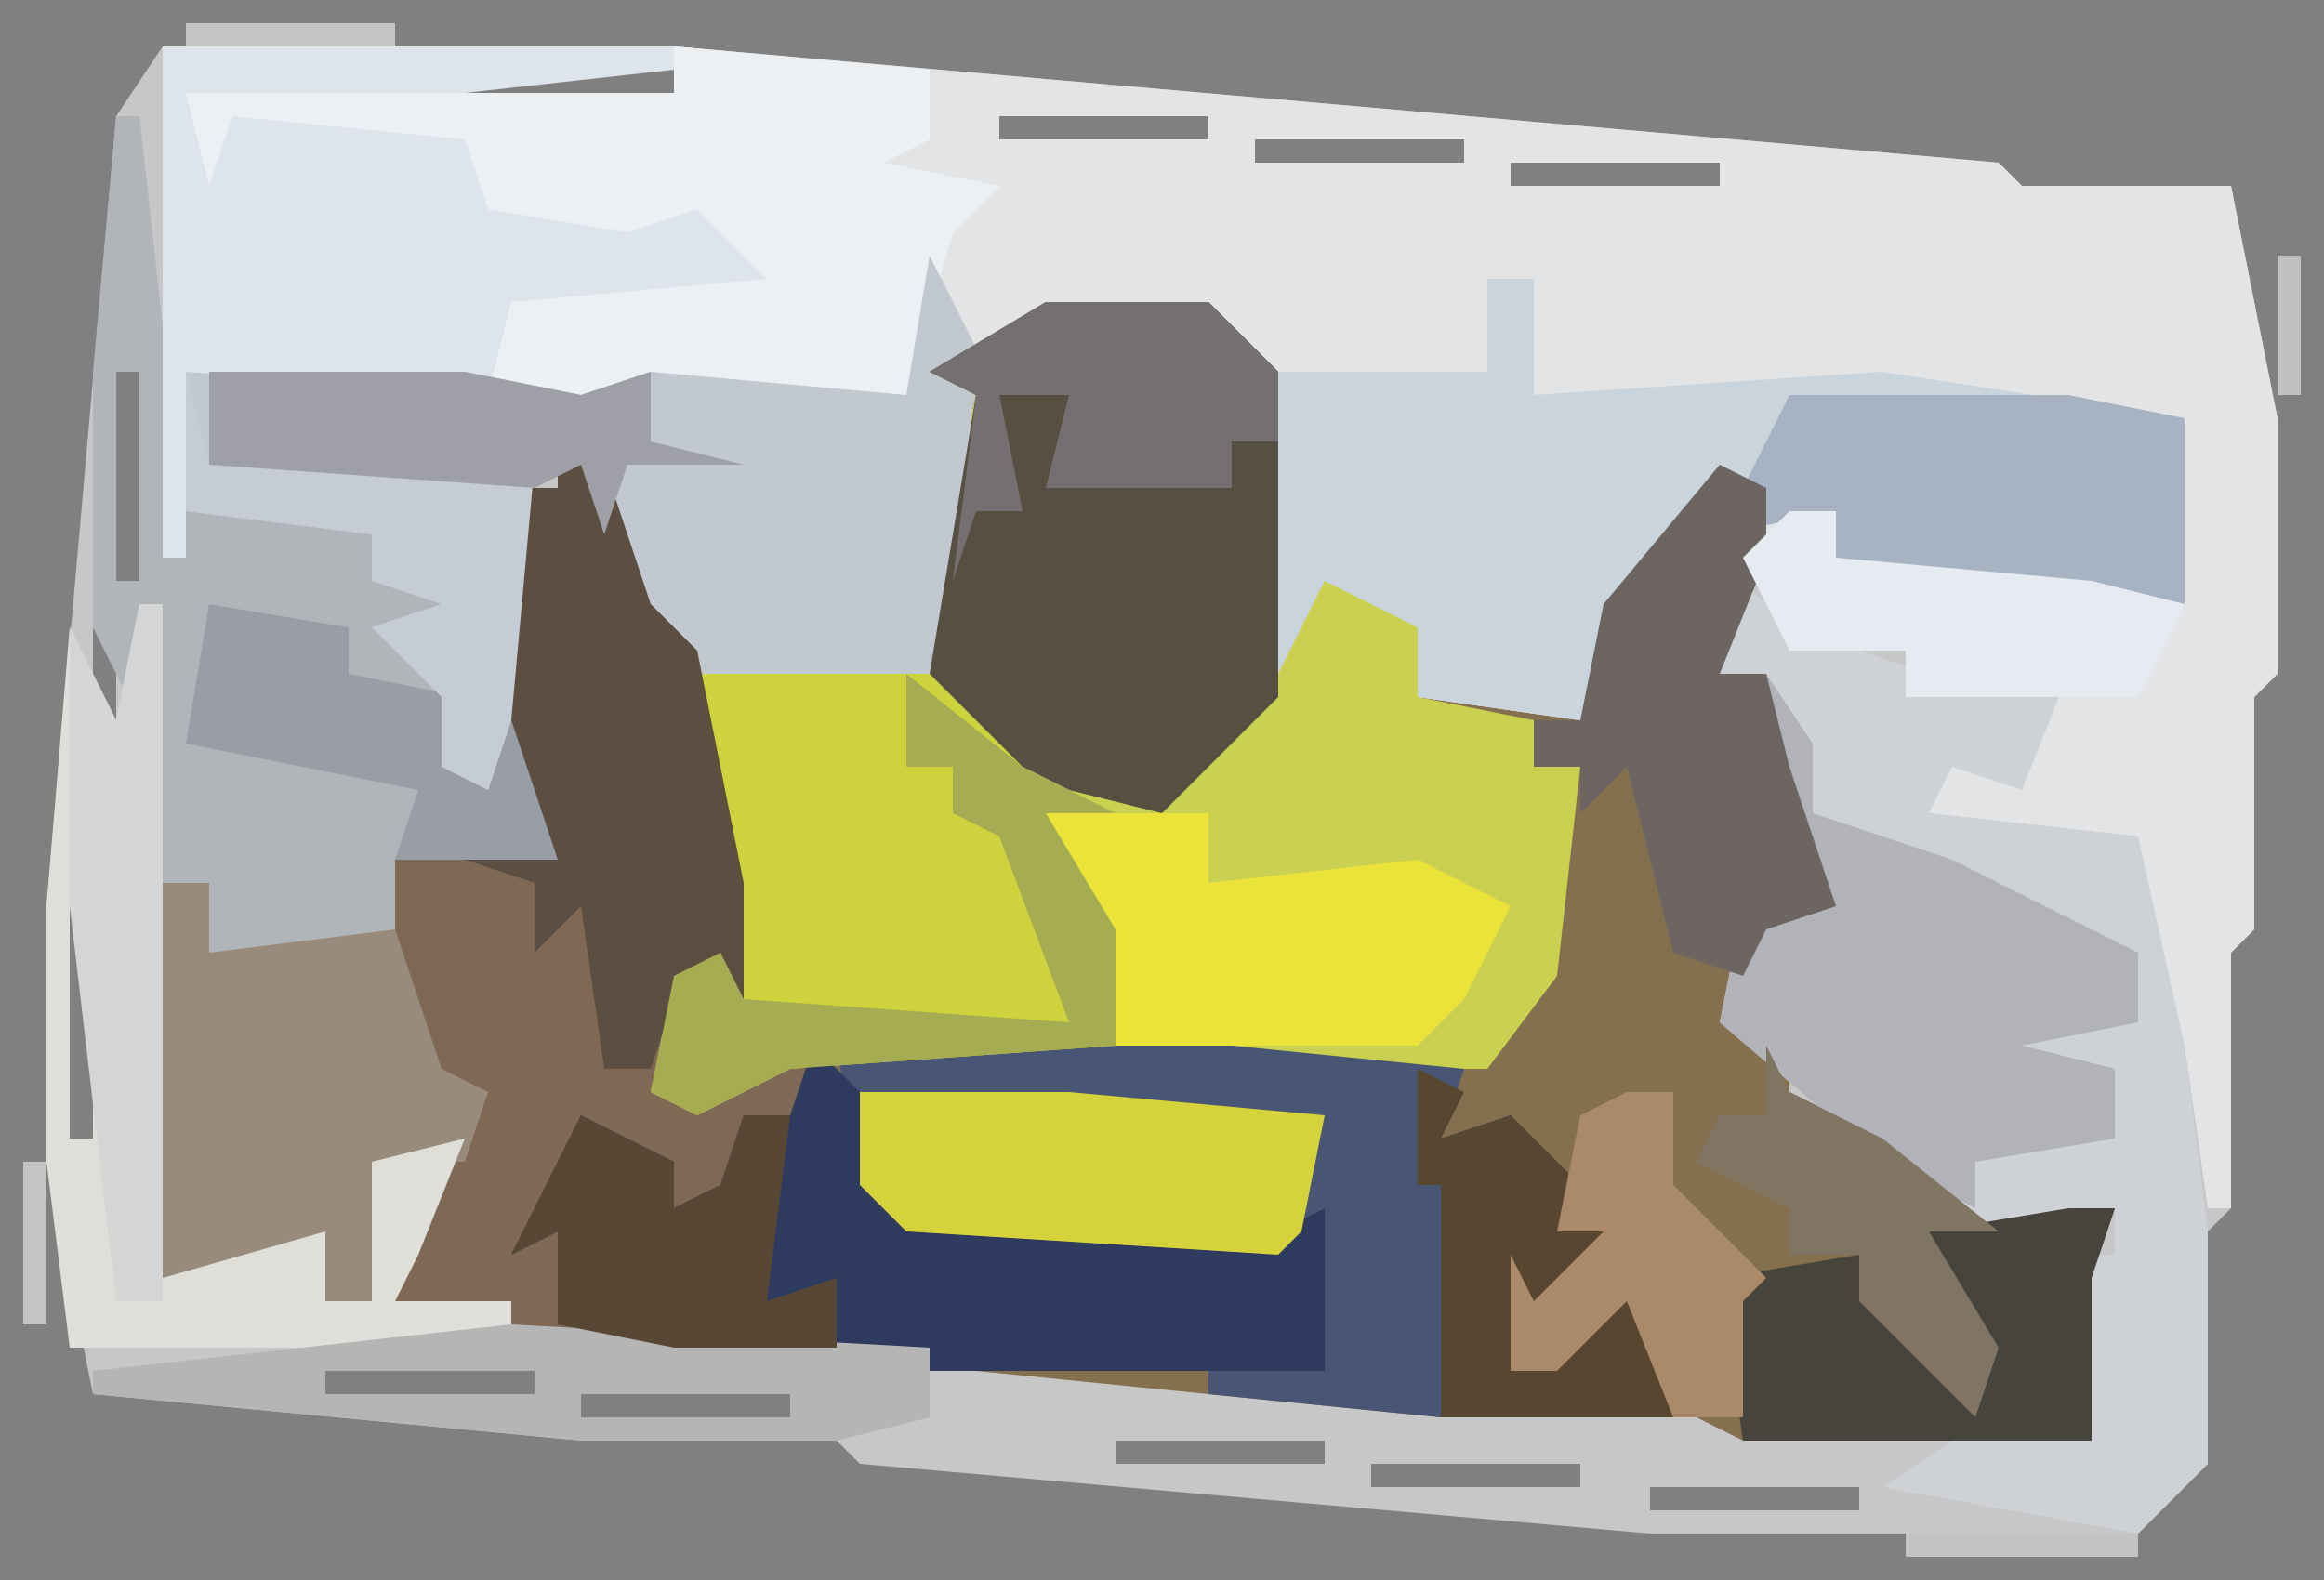
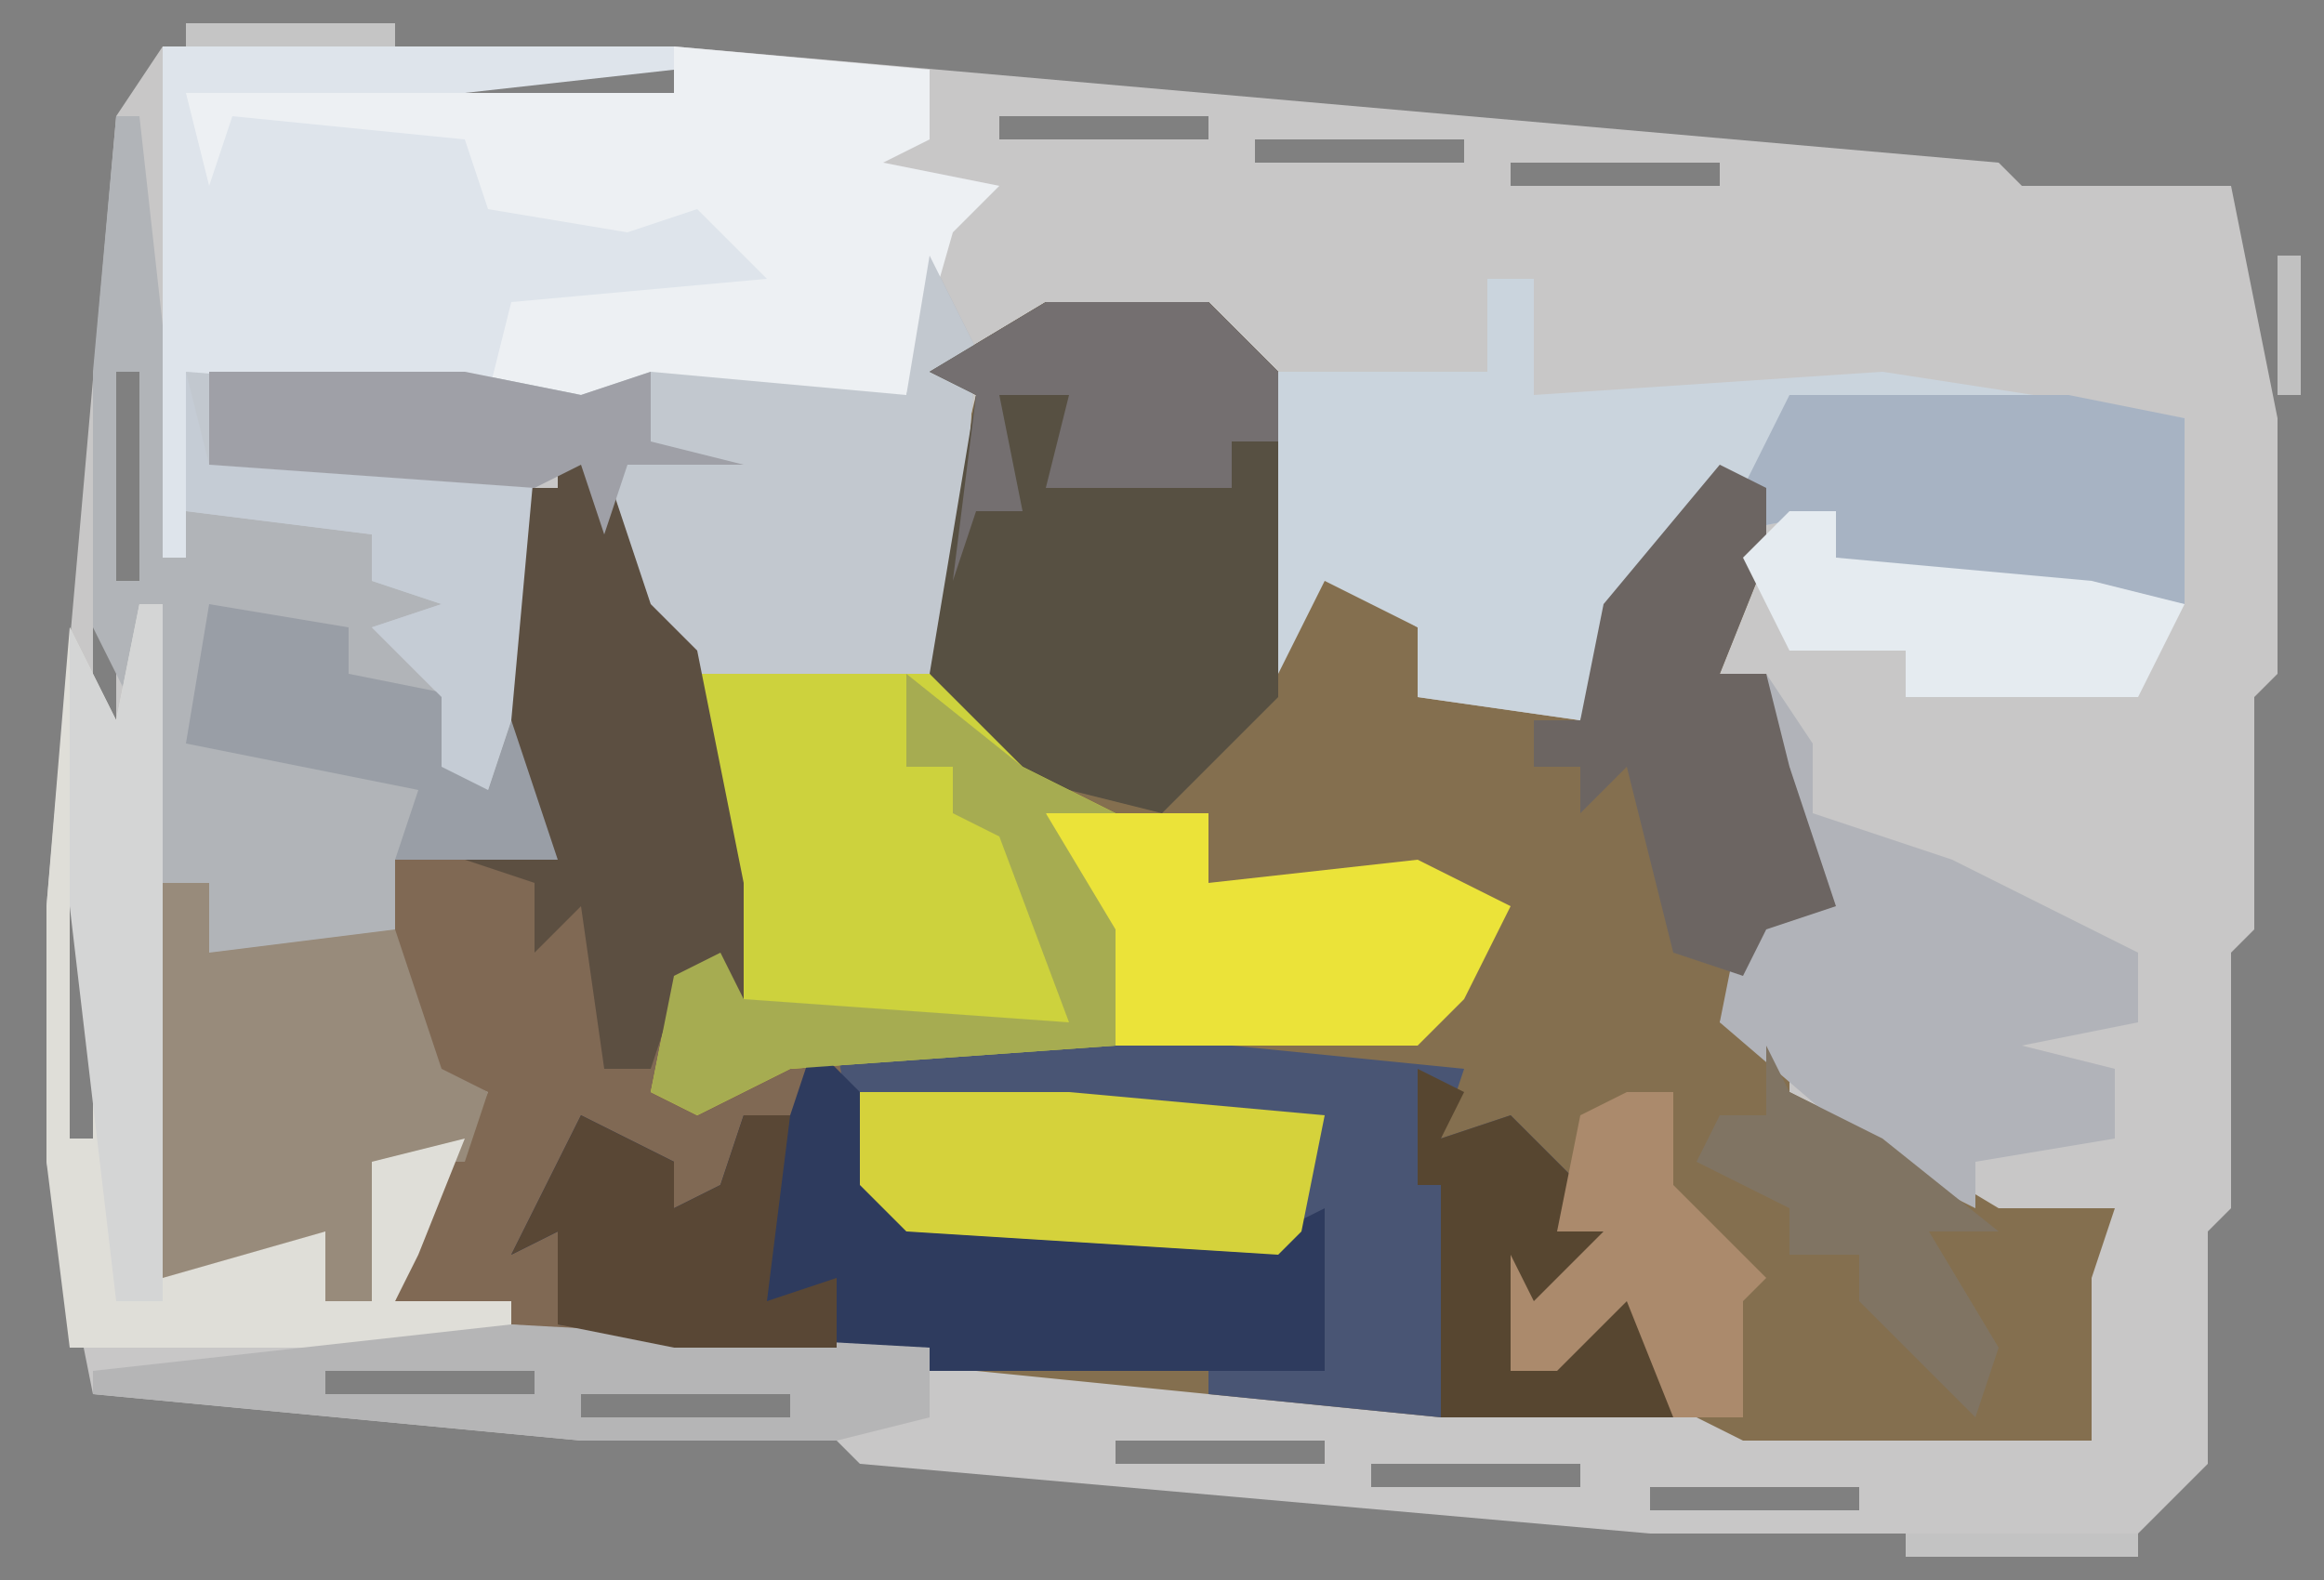
<svg xmlns="http://www.w3.org/2000/svg" version="1.1" width="100" height="68">
  <rect width="100%" height="100%" fill="#808080" stroke="none" />
  <path d="M0,0 L22,0 L79,5 L80,6 L89,6 L91,16 L91,27 L90,28 L90,38 L89,39 L89,50 L88,51 L88,61 L85,64 L64,64 L30,61 L29,60 L18,60 L-3,58 L-5,48 L-5,37 L-2,3 Z M13,1 L13,2 L22,2 L22,1 Z M24,2 L24,3 L33,3 L33,2 Z M36,3 L36,4 L45,4 L45,3 Z M47,4 L47,5 L56,5 L56,4 Z M58,5 L58,6 L67,6 L67,5 Z M-2,14 L-2,23 L-1,23 L-1,14 Z M-3,25 L-3,34 L-2,34 L-2,25 Z M-4,37 L-4,47 L-3,47 L-3,37 Z M7,57 L7,58 L16,58 L16,57 Z M18,58 L18,59 L27,59 L27,58 Z M41,60 L41,61 L50,61 L50,60 Z M52,61 L52,62 L61,62 L61,61 Z M64,62 L64,63 L73,63 L73,62 Z " fill="#C8C7C7" transform="translate(7,2)" />
  <path d="M0,0 L7,0 L10,3 L11,11 L16,14 L16,17 L23,18 L24,13 L29,7 L31,8 L31,11 L29,16 L31,16 L32,20 L34,26 L31,27 L29,31 L32,32 L32,34 L36,36 L41,39 L46,39 L45,42 L45,49 L30,49 L28,48 L17,48 L-23,44 L-28,43 L-26,38 L-24,34 L-27,33 L-28,31 L-28,24 L-22,23 L-23,22 L-23,8 L-21,8 L-20,6 L-17,12 L-14,16 L-4,16 L-4,8 L-3,4 L-5,3 Z " fill="#846F4F" transform="translate(45,13)" />
-   <path d="M0,0 L22,0 L79,5 L80,6 L89,6 L91,16 L91,27 L90,28 L90,38 L89,39 L89,50 L88,50 L87,43 L86,43 L85,34 L76,33 L77,30 L80,30 L81,28 L75,28 L75,26 L70,26 L67,20 L63,24 L61,29 L54,28 L54,25 L50,23 L48,27 L47,14 L45,12 L38,12 L35,14 L33,12 L32,15 L19,15 L15,16 L13,15 L1,14 L1,22 L0,22 Z M13,1 L13,2 L22,2 L22,1 Z M24,2 L24,3 L33,3 L33,2 Z M36,3 L36,4 L45,4 L45,3 Z M47,4 L47,5 L56,5 L56,4 Z M58,5 L58,6 L67,6 L67,5 Z " fill="#E3E4E5" transform="translate(7,2)" />
-   <path d="M0,0 L7,0 L10,3 L11,11 L16,14 L16,17 L21,18 L21,20 L23,20 L22,29 L19,33 L-11,33 L-15,35 L-17,34 L-16,29 L-14,28 L-15,16 L-4,16 L-4,8 L-3,4 L-5,3 Z " fill="#CAD150" transform="translate(45,13)" />
  <path d="M0,0 L1,0 L2,9 L3,11 L15,11 L20,12 L23,11 L34,12 L35,6 L37,10 L36,24 L26,25 L22,22 L21,18 L20,15 L17,16 L18,30 L19,32 L12,32 L14,41 L16,42 L15,45 L11,45 L11,51 L9,51 L9,48 L4,51 L1,50 L1,26 L-1,22 L-1,11 Z M0,11 L0,20 L1,20 L1,11 Z " fill="#B1B4B8" transform="translate(5,5)" />
  <path d="M0,0 L2,1 L4,7 L6,9 L8,19 L8,24 L5,24 L4,28 L8,27 L12,26 L15,33 L31,34 L33,33 L33,40 L16,40 L-2,38 L-7,37 L-5,32 L-3,28 L-6,27 L-7,25 L-7,18 L-1,17 L-2,16 L-2,2 L0,2 Z " fill="#806954" transform="translate(24,19)" />
  <path d="M0,0 L22,0 L33,1 L33,4 L31,5 L36,6 L34,8 L32,15 L19,15 L15,16 L13,15 L1,14 L1,22 L0,22 Z M13,1 L13,2 L22,2 L22,1 Z " fill="#EDF0F3" transform="translate(7,2)" />
-   <path d="M0,0 L2,2 L8,4 L14,4 L12,9 L9,8 L8,10 L17,11 L19,20 L20,28 L20,38 L17,41 L6,39 L9,37 L15,37 L14,29 L16,29 L16,27 L11,28 L6,25 L-1,19 L0,14 L3,14 L2,8 L0,7 L1,4 L-1,4 Z " fill="#CED1D5" transform="translate(75,25)" />
  <path d="M0,0 L2,0 L2,5 L17,4 L30,6 L30,14 L20,13 L15,12 L15,10 L10,11 L10,9 L5,16 L4,19 L-3,18 L-3,15 L-7,13 L-9,17 L-9,4 L0,4 Z " fill="#CAD4DD" transform="translate(64,12)" />
  <path d="M0,0 L2,4 L1,18 L-9,19 L-13,16 L-14,12 L-15,9 L-18,10 L-18,20 L-19,23 L-21,22 L-21,19 L-24,16 L-21,15 L-24,14 L-24,12 L-32,11 L-32,5 L-20,5 L-15,6 L-12,5 L-1,6 Z " fill="#C2C8CF" transform="translate(40,11)" />
  <path d="M0,0 L17,0 L27,1 L26,4 L29,3 L32,6 L31,8 L33,8 L32,11 L30,11 L29,14 L35,10 L36,16 L26,16 L16,15 L16,14 L21,14 L20,8 L19,9 L3,8 L1,6 Z " fill="#495574" transform="translate(36,45)" />
  <path d="M0,0 L7,0 L10,3 L10,17 L5,22 L-3,20 L-5,16 L-3,4 L-5,3 Z " fill="#575042" transform="translate(45,13)" />
  <path d="M0,0 L10,0 L14,4 L18,6 L15,6 L18,11 L18,16 L4,17 L0,19 L-2,18 L-1,13 L1,12 Z " fill="#CDD23D" transform="translate(30,29)" />
  <path d="M0,0 L2,2 L4,7 L20,8 L22,7 L22,14 L5,14 L-11,12 L-11,8 L-13,9 L-11,5 L-10,3 L-6,5 L-6,7 L-4,6 L-3,3 L-1,3 Z " fill="#2E3B5E" transform="translate(35,45)" />
  <path d="M0,0 L22,0 L22,1 L13,2 L1,2 L2,6 L3,3 L13,4 L14,7 L20,8 L23,7 L26,10 L15,11 L14,15 L1,14 L1,22 L0,22 Z " fill="#DEE4EB" transform="translate(7,2)" />
  <path d="M0,0 L2,3 L2,6 L8,8 L16,12 L16,15 L11,16 L15,17 L15,20 L9,21 L9,23 L5,21 L-2,15 L-1,10 L2,10 L1,4 L-1,3 Z " fill="#B1B3B9" transform="translate(76,29)" />
  <path d="M0,0 L2,0 L2,3 L10,2 L12,8 L14,9 L13,12 L9,12 L9,18 L7,18 L7,15 L2,18 L-1,17 L-1,7 Z " fill="#988B7B" transform="translate(7,38)" />
  <path d="M0,0 L1,0 L1,29 L8,27 L8,30 L10,30 L10,24 L14,23 L12,28 L11,30 L16,30 L16,32 L-3,32 L-4,24 L-4,13 L-3,1 L-1,5 Z M-3,13 L-3,23 L-2,23 L-2,13 Z " fill="#DFDED8" transform="translate(6,26)" />
  <path d="M0,0 L2,1 L4,7 L6,9 L8,19 L8,24 L5,24 L4,27 L2,27 L1,20 L-1,22 L-1,19 L-4,18 L-1,17 L-2,16 L-2,2 L0,2 Z " fill="#5C4F41" transform="translate(24,19)" />
  <path d="M0,0 L7,0 L7,3 L16,2 L20,4 L18,8 L16,10 L3,10 L1,3 Z " fill="#EBE339" transform="translate(45,35)" />
  <path d="M0,0 L12,0 L17,1 L17,9 L7,8 L2,7 L2,5 L-3,6 Z " fill="#A7B3C3" transform="translate(77,17)" />
  <path d="M0,0 L2,1 L2,4 L0,9 L2,9 L3,13 L5,19 L2,20 L1,22 L-2,21 L-4,13 L-6,15 L-6,13 L-8,13 L-8,11 L-6,11 L-5,6 Z " fill="#6C6562" transform="translate(74,20)" />
-   <path d="M0,0 L2,0 L1,3 L1,10 L-14,10 L-15,3 L-9,2 L-7,4 L-4,8 L-6,1 Z " fill="#46443D" transform="translate(89,52)" />
  <path d="M0,0 L9,0 L20,1 L19,6 L18,7 L2,6 L0,4 Z " fill="#D5D23B" transform="translate(37,47)" />
  <path d="M0,0 L18,1 L18,4 L14,5 L3,5 L-18,3 L-18,2 Z M-8,2 L-8,3 L1,3 L1,2 Z M3,3 L3,4 L12,4 L12,3 Z " fill="#B5B5B6" transform="translate(22,57)" />
  <path d="M0,0 L7,0 L10,3 L10,6 L8,6 L8,8 L0,8 L1,4 L-2,4 L-1,9 L-3,9 L-4,12 L-3,4 L-5,3 Z " fill="#746F70" transform="translate(45,13)" />
  <path d="M0,0 L6,1 L6,3 L11,4 L12,8 L13,5 L15,11 L8,11 L9,8 L-1,6 Z " fill="#999EA6" transform="translate(9,26)" />
  <path d="M0,0 L2,1 L1,3 L4,2 L7,5 L6,7 L8,7 L7,10 L5,10 L4,13 L10,9 L11,15 L1,15 L1,5 L0,5 Z " fill="#574630" transform="translate(61,46)" />
  <path d="M0,0 L1,4 L15,4 L14,15 L13,18 L11,17 L11,14 L8,11 L11,10 L8,9 L8,7 L0,6 Z " fill="#C5CCD5" transform="translate(8,16)" />
  <path d="M0,0 L2,0 L2,2 L13,3 L17,4 L15,8 L5,8 L5,6 L0,6 L-2,2 Z " fill="#E5EBF0" transform="translate(77,22)" />
  <path d="M0,0 L4,2 L4,4 L6,3 L7,0 L9,0 L8,8 L11,7 L11,10 L4,10 L-1,9 L-1,5 L-3,6 L-1,2 Z " fill="#594735" transform="translate(25,48)" />
  <path d="M0,0 L11,0 L16,1 L19,0 L19,3 L23,4 L18,4 L17,7 L16,4 L14,5 L0,4 Z " fill="#9FA0A7" transform="translate(9,16)" />
  <path d="M0,0 L5,4 L9,6 L6,6 L9,11 L9,16 L-5,17 L-9,19 L-11,18 L-10,13 L-8,12 L-7,14 L7,15 L4,7 L2,6 L2,4 L0,4 Z " fill="#A6AC51" transform="translate(39,29)" />
  <path d="M0,0 L1,0 L1,30 L-1,30 L-3,13 L-3,1 L-1,5 Z " fill="#D4D5D5" transform="translate(6,26)" />
  <path d="M0,0 L1,2 L5,4 L10,8 L7,8 L10,13 L9,16 L4,11 L4,9 L1,9 L1,7 L-3,5 L-2,3 L0,3 Z " fill="#807463" transform="translate(76,45)" />
  <path d="M0,0 L2,0 L2,4 L6,8 L5,9 L5,14 L2,14 L0,9 L-3,12 L-5,12 L-5,7 L-4,9 L-1,6 L-3,6 L-2,1 Z " fill="#AB8A6C" transform="translate(70,47)" />
  <path d="M0,0 L10,0 L10,1 L0,1 Z " fill="#C3C3C3" transform="translate(82,66)" />
  <path d="M0,0 L9,0 L9,1 L0,1 Z " fill="#C5C5C5" transform="translate(8,1)" />
-   <path d="M0,0 L1,0 L1,7 L0,7 Z " fill="#C4C4C4" transform="translate(1,50)" />
  <path d="M0,0 L1,0 L1,6 L0,6 Z " fill="#C1C1C1" transform="translate(98,11)" />
</svg>